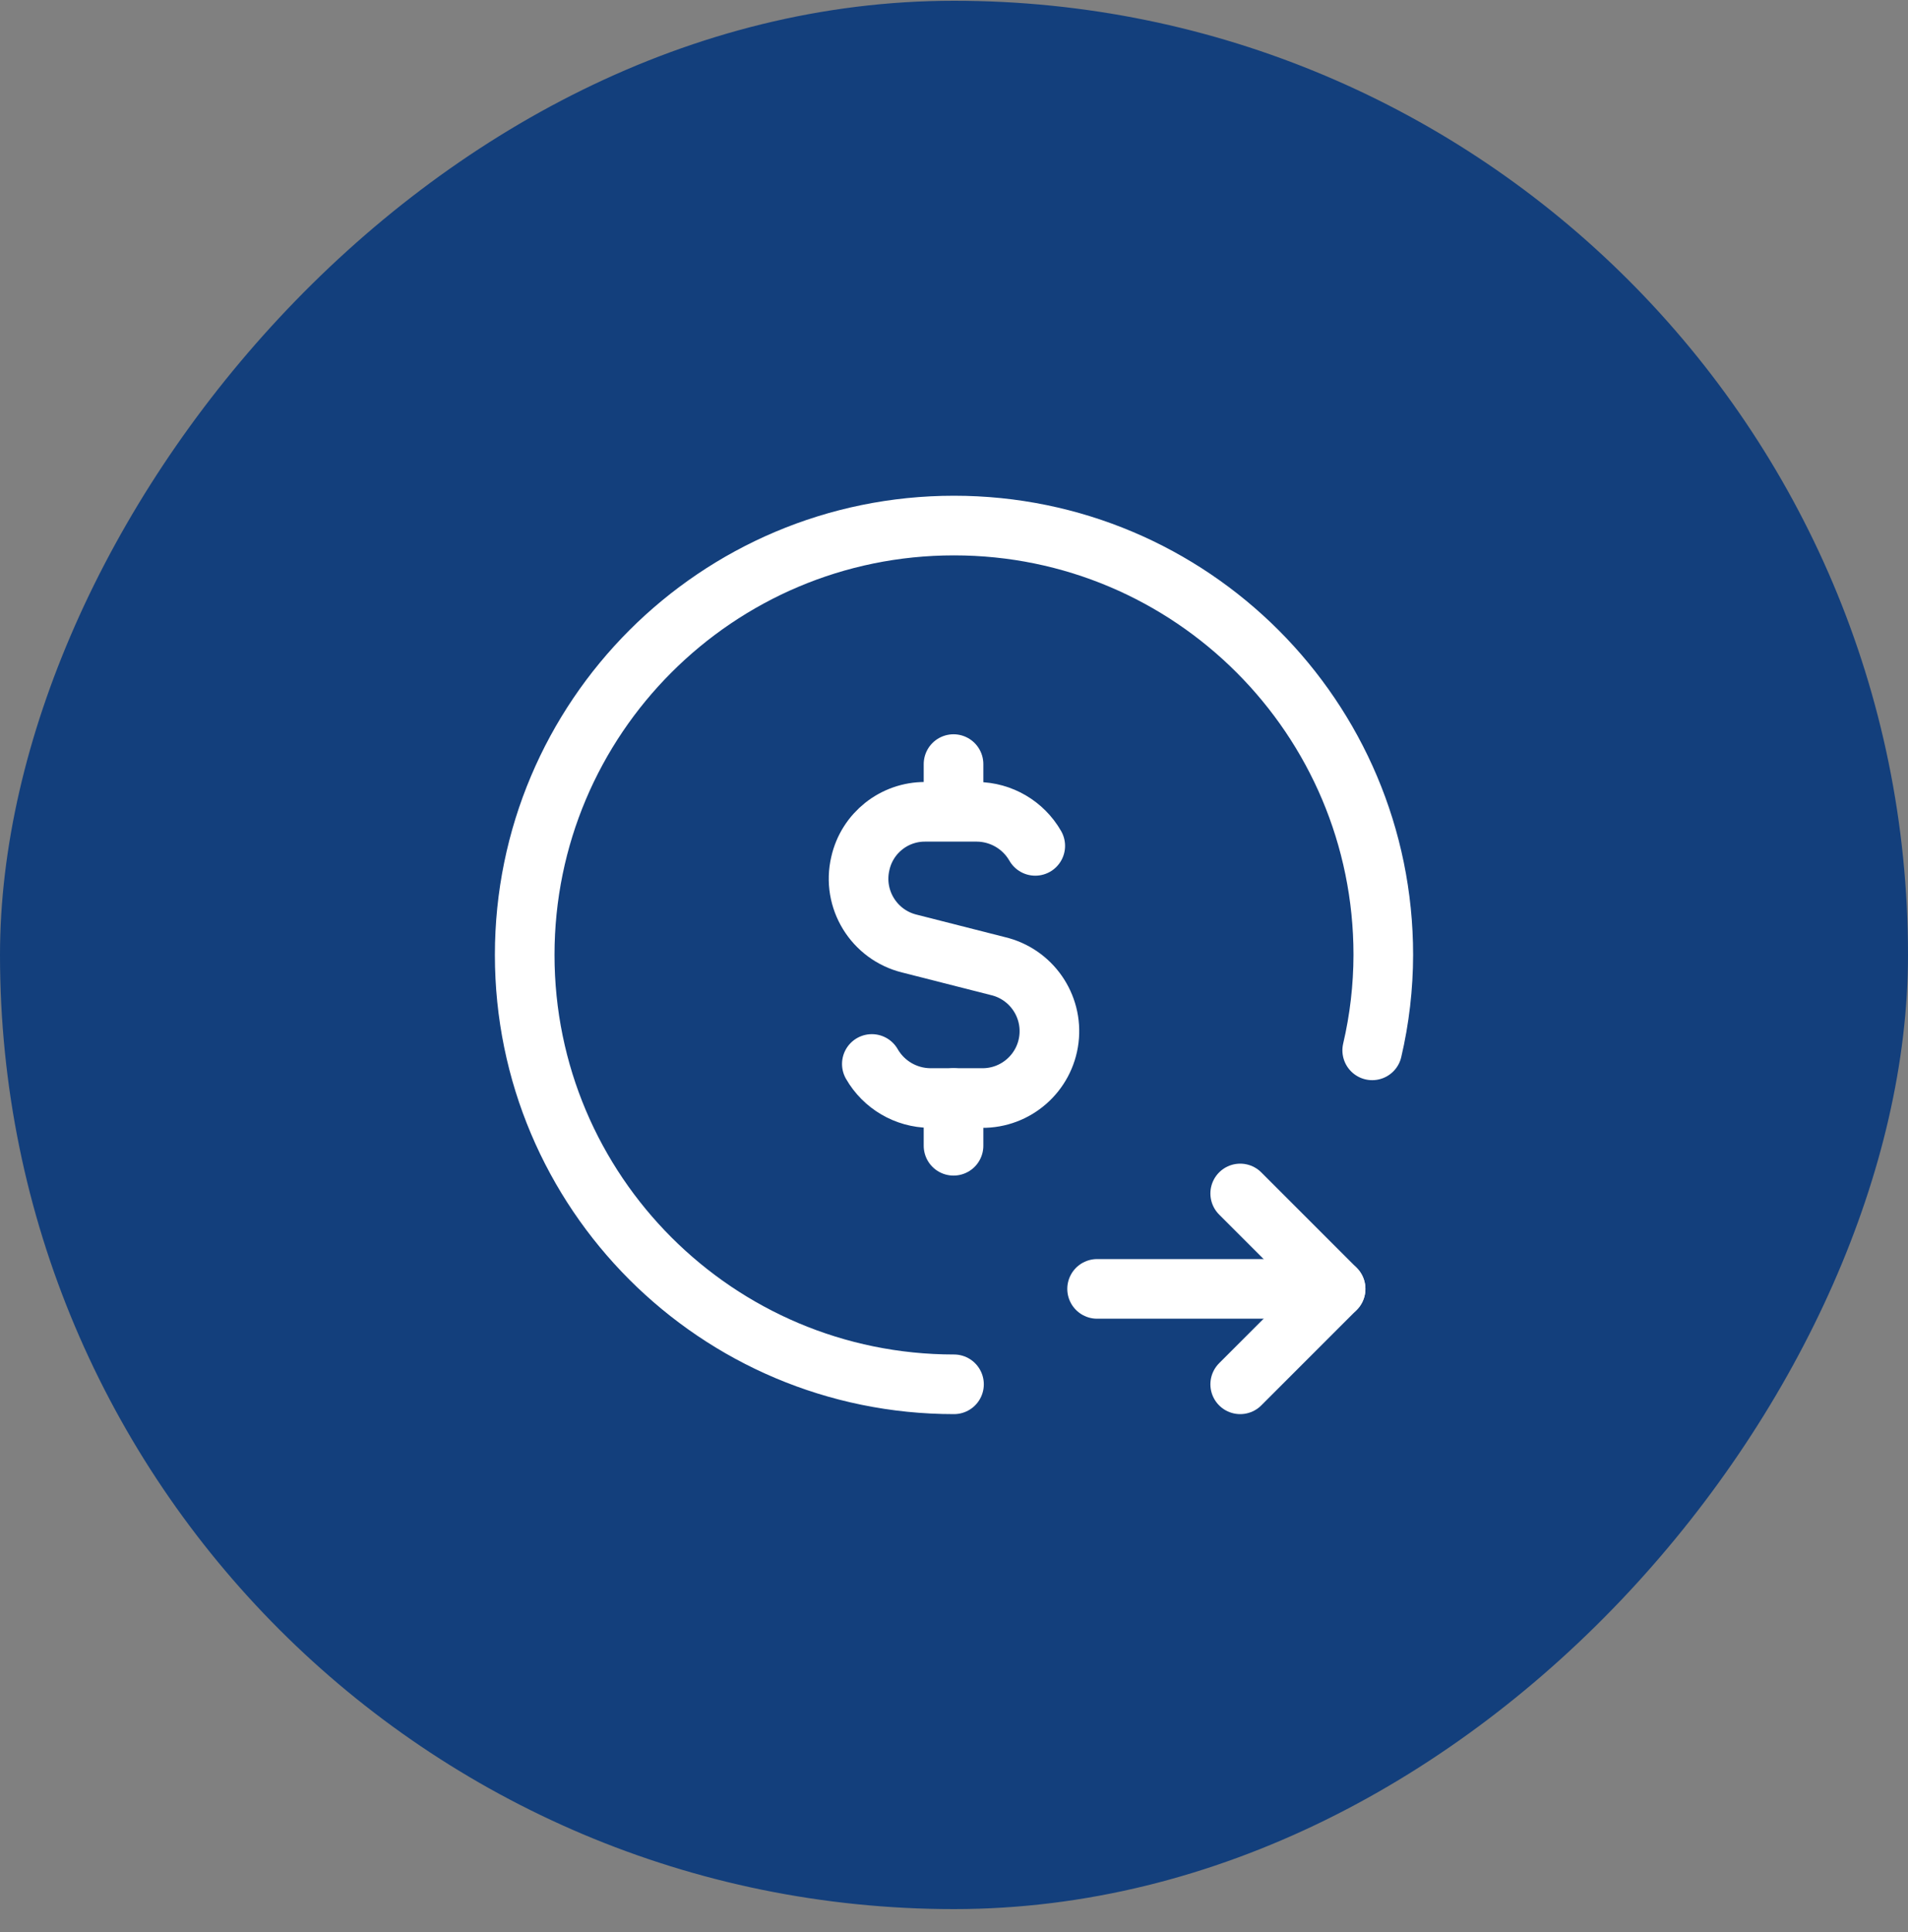
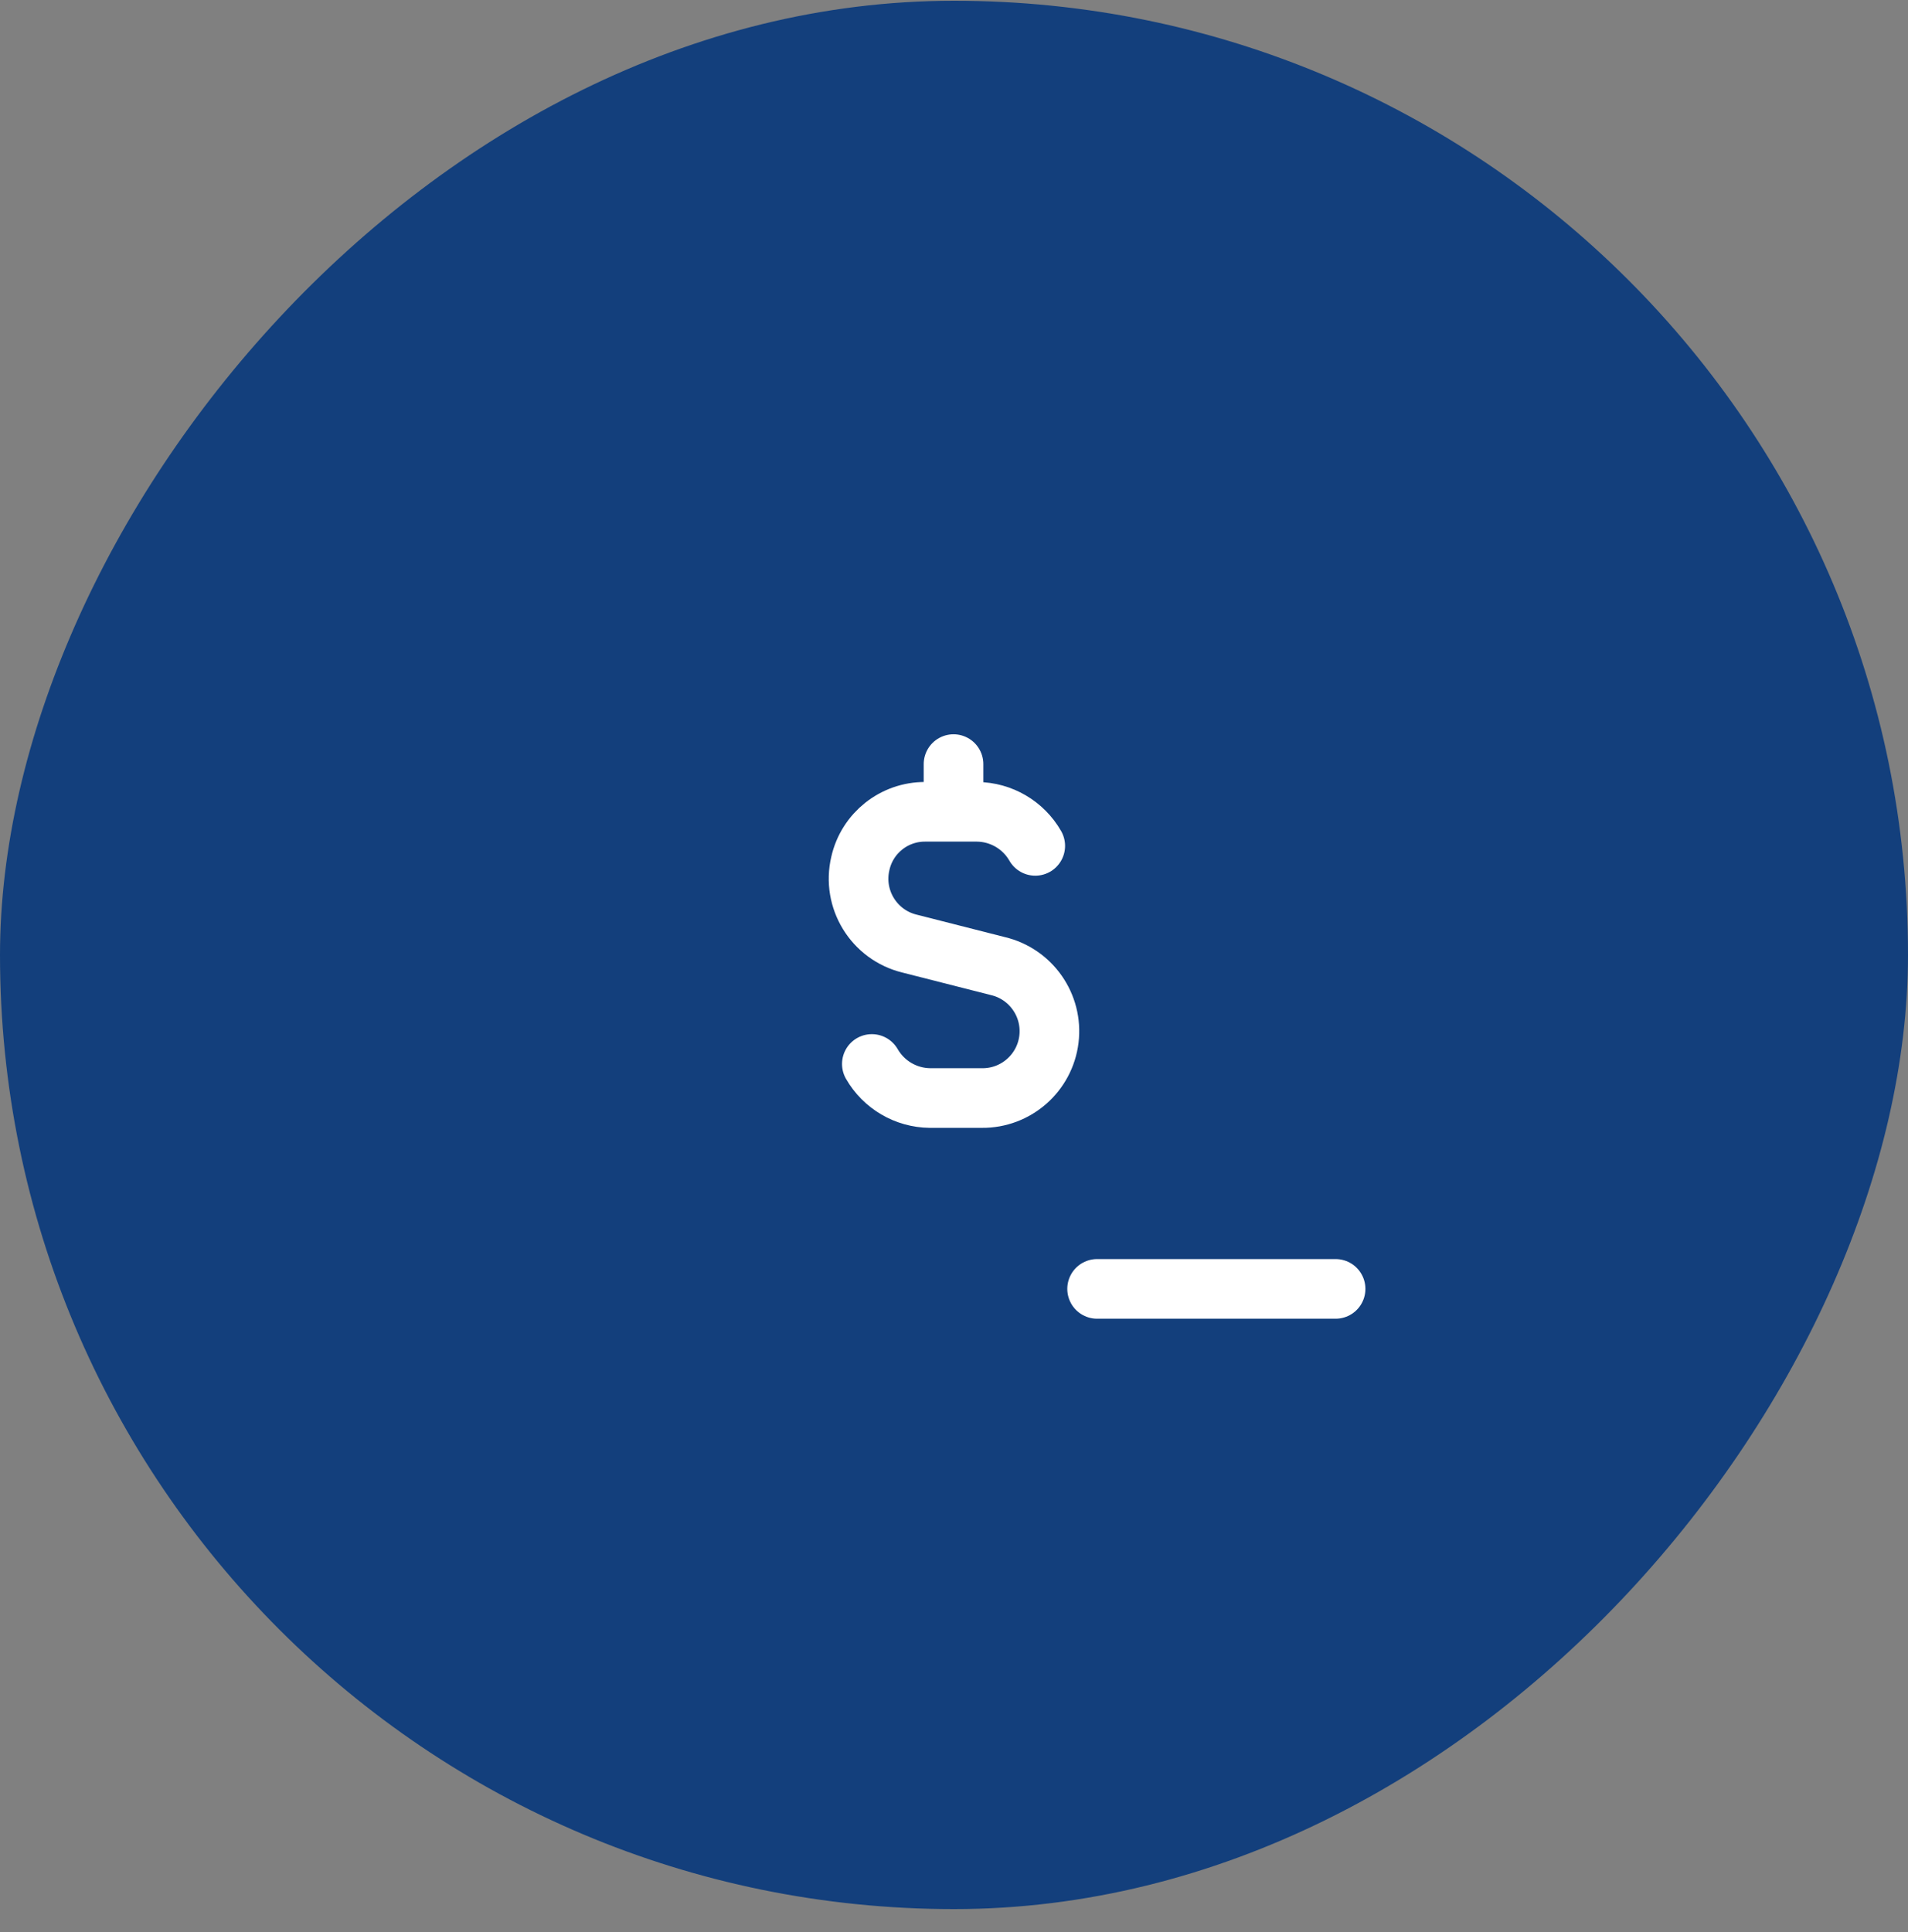
<svg xmlns="http://www.w3.org/2000/svg" width="80" height="81" viewBox="0 0 80 81" fill="none">
  <rect x="0" y="0" width="80" height="81" fill="#808080" stroke="none" />
  <rect width="80" height="80" rx="40" transform="matrix(1 0 0 -1 0 80.032)" fill="#133F7C" />
-   <path d="M52 50.032L56 54.032L52 58.032" stroke="white" stroke-width="2.5" stroke-linecap="round" stroke-linejoin="round" />
  <path d="M46 54.032H56" stroke="white" stroke-width="2.5" stroke-linecap="round" stroke-linejoin="round" />
  <path d="M39.98 33.981V32.032" stroke="white" stroke-width="2.5" stroke-linecap="round" stroke-linejoin="round" />
-   <path d="M39.98 46.032V48.032" stroke="white" stroke-width="2.5" stroke-linecap="round" stroke-linejoin="round" />
  <path d="M36.555 44.603C37.057 45.477 37.984 46.02 38.992 46.031H41.165C42.594 46.047 43.807 44.985 43.98 43.566C44.152 42.147 43.228 40.825 41.837 40.499L38.135 39.557C36.641 39.192 35.72 37.69 36.074 36.193C36.361 34.923 37.493 34.024 38.795 34.032H40.967C41.976 34.041 42.905 34.584 43.407 35.46" stroke="white" stroke-width="2.5" stroke-linecap="round" stroke-linejoin="round" />
-   <path d="M57.535 44.032C57.842 42.72 57.997 41.378 58 40.032C58 30.091 49.941 22.032 40 22.032C30.059 22.032 22 30.091 22 40.032C22 49.973 30.059 58.032 40 58.032" stroke="white" stroke-width="2.5" stroke-linecap="round" stroke-linejoin="round" />
</svg>